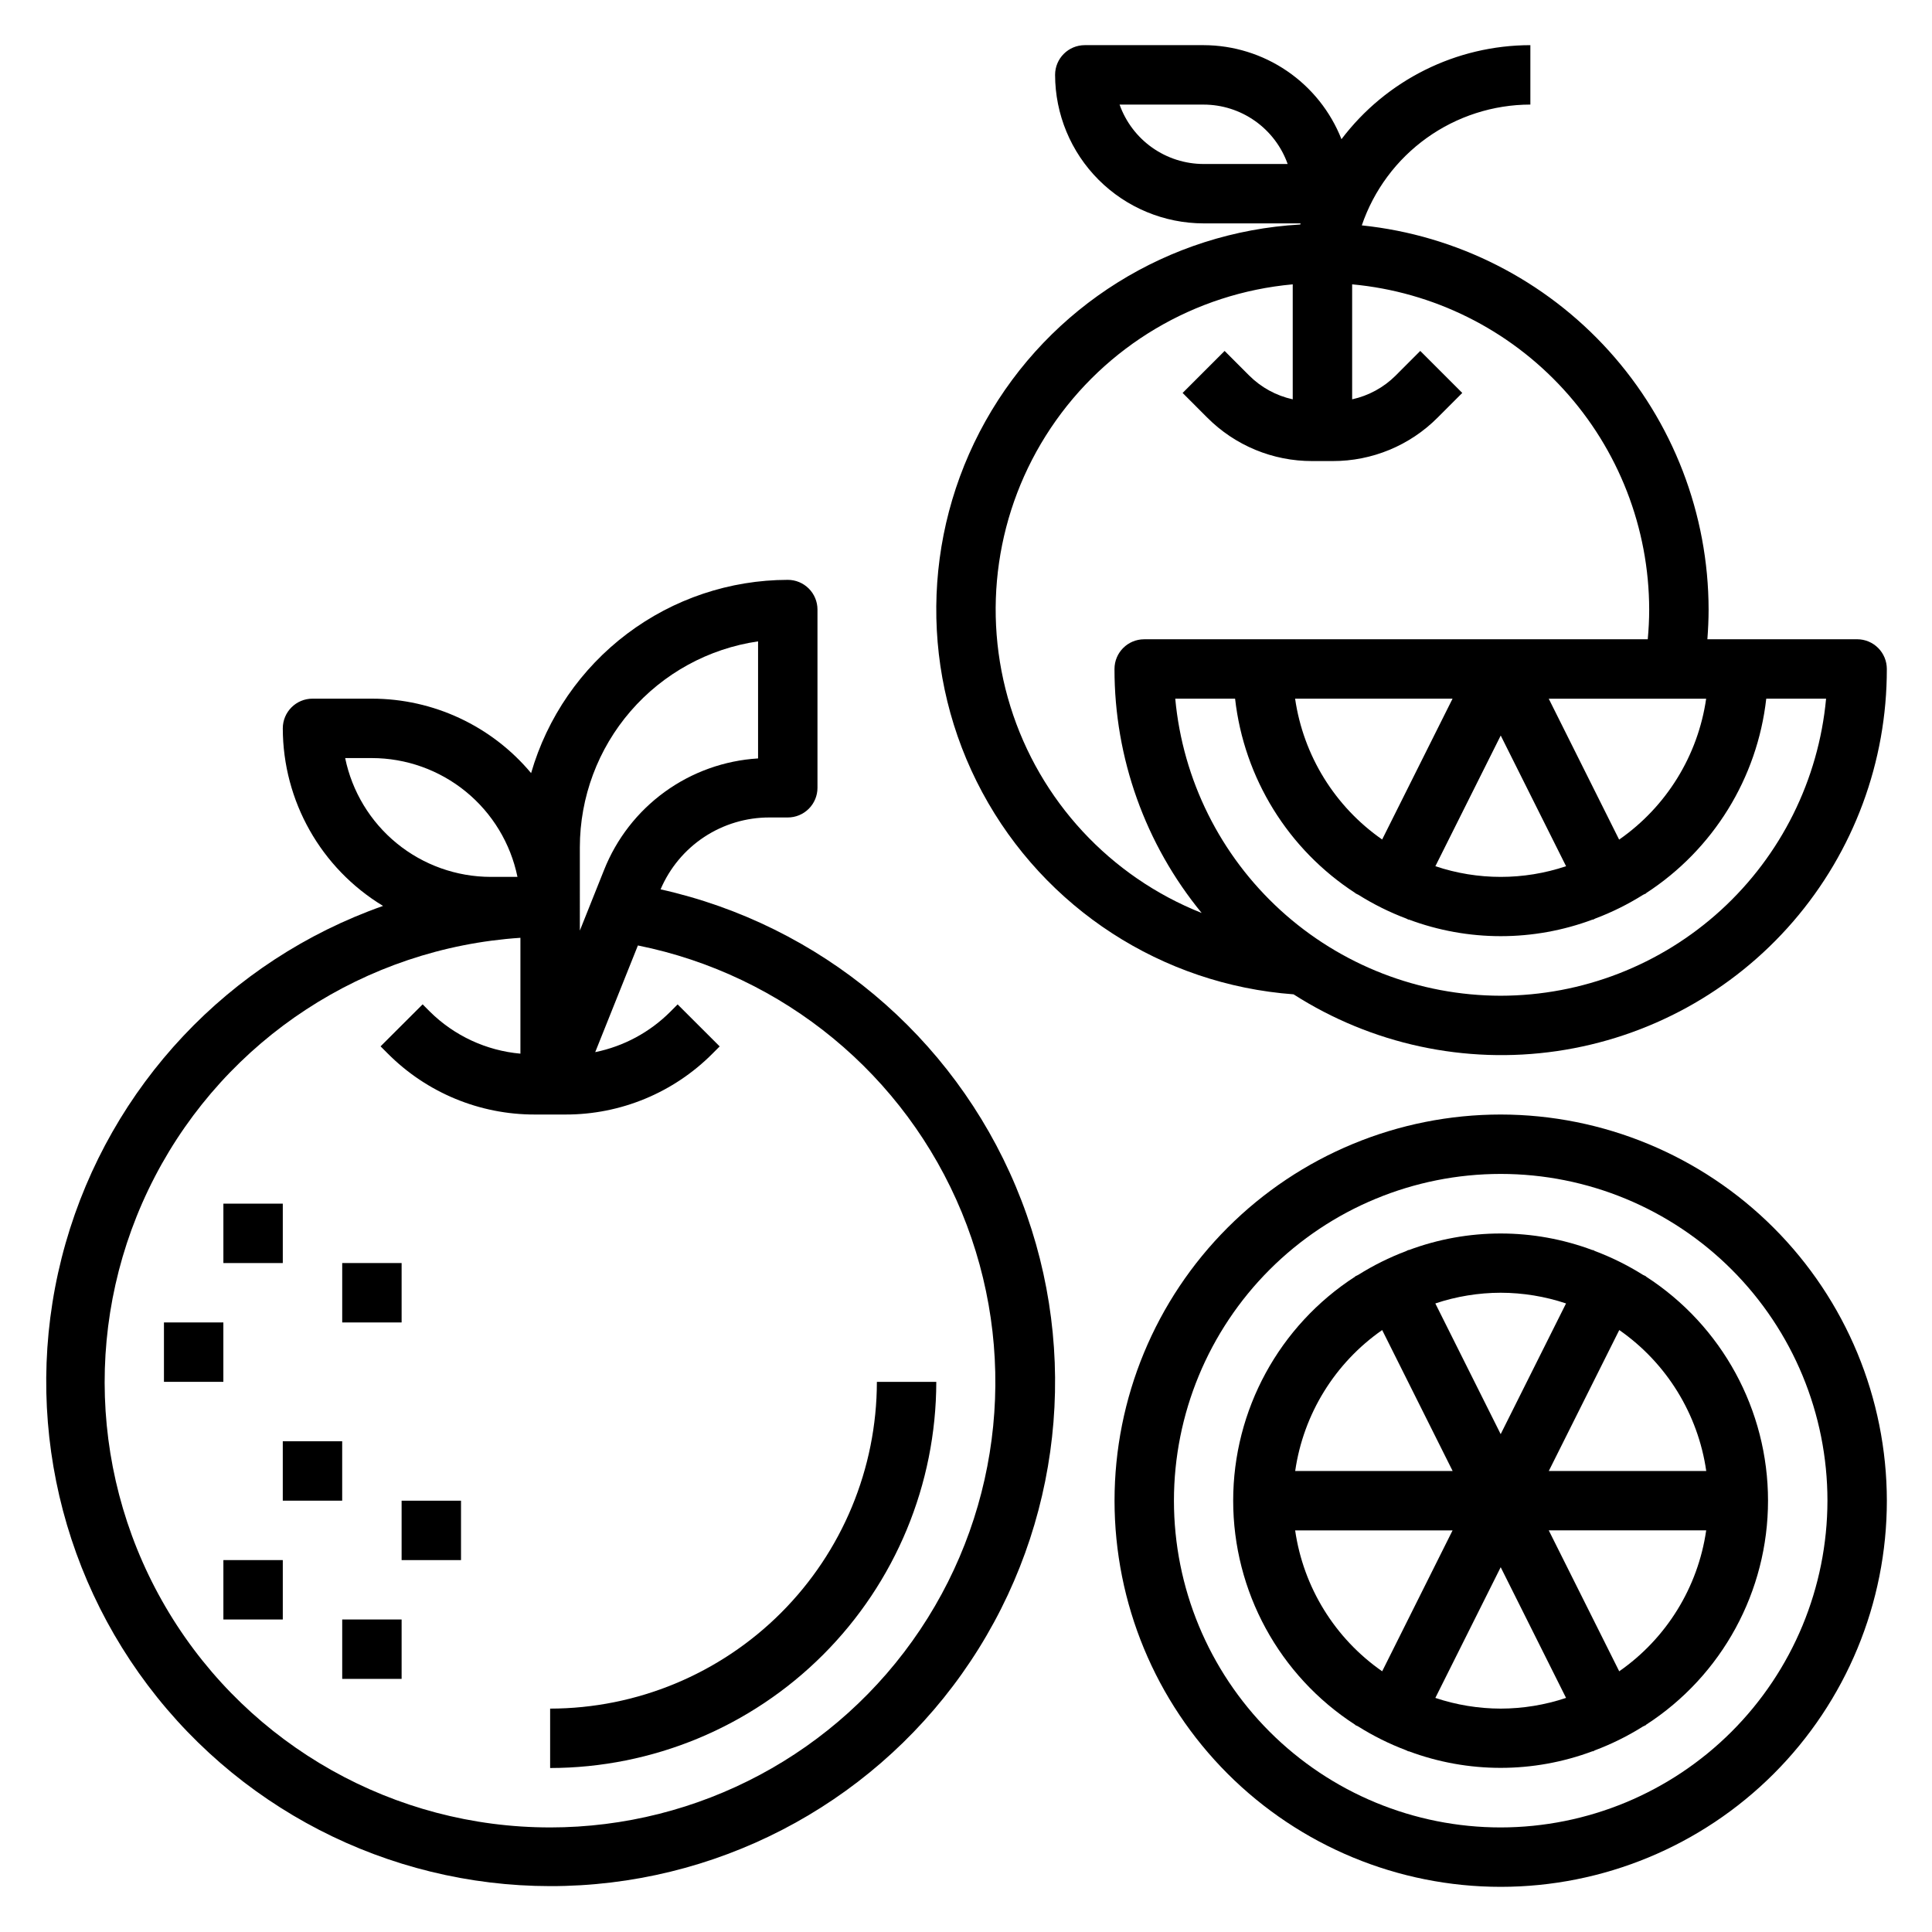
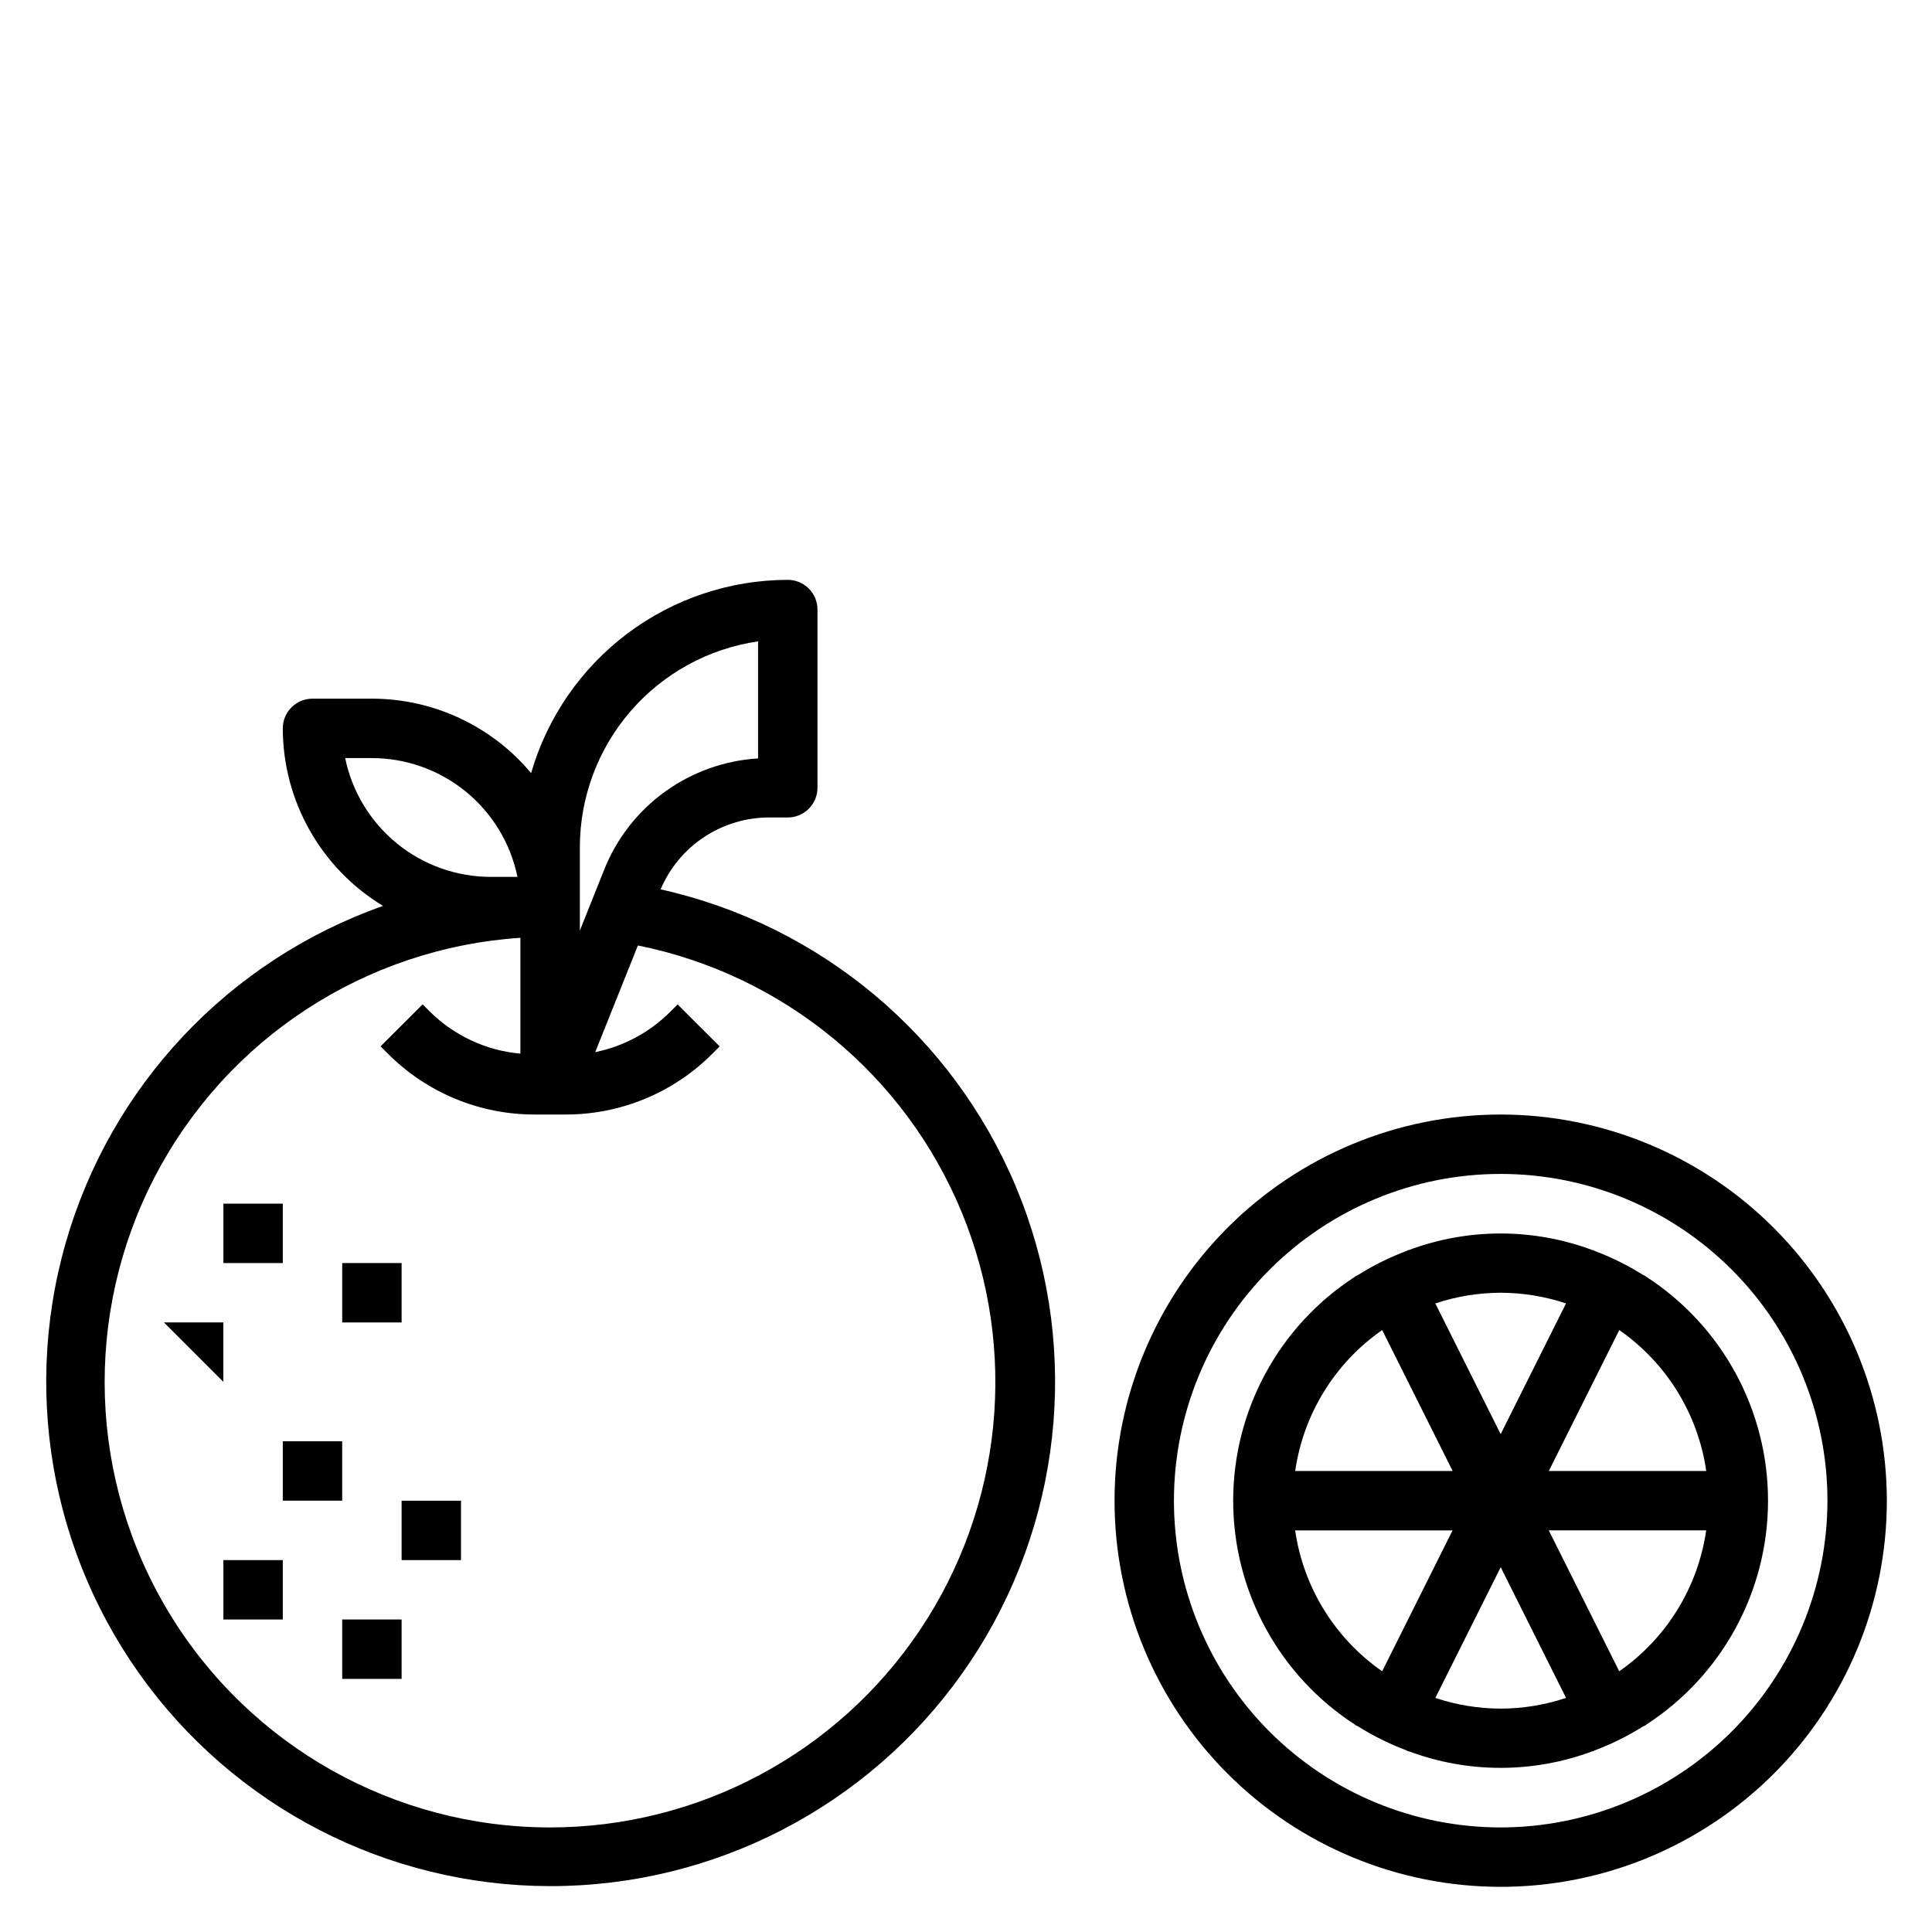
<svg xmlns="http://www.w3.org/2000/svg" fill="#000000" width="800px" height="800px" version="1.1" viewBox="144 144 512 512">
  <g>
    <path d="m319.06 379.69c2.406-5.66 6.426-10.488 11.559-13.879 5.137-3.387 11.156-5.188 17.309-5.172h4.84c2.09 0 4.09-0.828 5.566-2.305 1.477-1.477 2.305-3.477 2.305-5.566v-47.23c0-2.09-0.828-4.09-2.305-5.566-1.477-1.477-3.477-2.305-5.566-2.305-15.352 0.023-30.285 5.027-42.551 14.262-12.266 9.238-21.203 22.203-25.469 36.953-10.449-12.5-25.898-19.727-42.188-19.73h-15.746c-4.348 0-7.871 3.527-7.871 7.875 0.031 19.246 10.102 37.082 26.57 47.051-40.883 14.402-72.242 47.73-84.133 89.406-11.891 41.68-2.84 86.539 24.285 120.34 27.125 33.805 68.957 52.359 112.22 49.781s82.598-25.973 105.51-62.762c22.918-36.789 26.578-82.406 9.816-122.38-16.758-39.973-51.855-69.336-94.156-78.781zm-21.395-11.176c0.016-13.25 4.797-26.047 13.465-36.062 8.672-10.012 20.656-16.574 33.766-18.484v31.023c-8.914 0.543-17.488 3.617-24.719 8.855-7.231 5.242-12.816 12.434-16.105 20.734l-6.406 16.035zm-62.188-23.617h7.082c9.07 0.012 17.859 3.148 24.887 8.883 7.027 5.738 11.859 13.719 13.688 22.605h-7.086c-9.07-0.012-17.859-3.148-24.887-8.883-7.027-5.738-11.859-13.723-13.688-22.605zm54.312 283.39c-41.234 0.016-79.488-21.492-100.9-56.734-21.41-35.238-22.875-79.102-3.863-115.69 19.016-36.59 55.746-60.602 96.891-63.336v30.703c-9.059-0.809-17.551-4.754-24.008-11.156l-1.906-1.914-11.148 11.133 1.914 1.914c10.312 10.367 24.344 16.184 38.965 16.152h8.109c14.625 0.035 28.66-5.777 38.977-16.145l1.906-1.906-11.148-11.133-1.898 1.906c-5.445 5.469-12.379 9.203-19.941 10.746l11.312-28.27c38.609 7.773 70.793 34.293 85.812 70.695 15.016 36.406 10.887 77.906-11.012 110.64-21.898 32.73-58.68 52.383-98.062 52.398z" />
    <path d="m541.7 439.36c-27.141 0-53.172 10.781-72.363 29.973-19.191 19.191-29.973 45.223-29.973 72.363 0 27.141 10.781 53.172 29.973 72.363 19.191 19.191 45.223 29.973 72.363 29.973 27.141 0 53.172-10.781 72.363-29.973s29.973-45.223 29.973-72.363c-0.031-27.133-10.824-53.145-30.008-72.328-19.184-19.184-45.195-29.977-72.328-30.008zm0 188.93c-22.965 0-44.992-9.125-61.23-25.363-16.238-16.238-25.363-38.266-25.363-61.23 0-22.965 9.125-44.992 25.363-61.23 16.238-16.238 38.266-25.363 61.23-25.363 22.965 0 44.992 9.125 61.23 25.363 16.238 16.238 25.363 38.266 25.363 61.23-0.027 22.957-9.16 44.965-25.395 61.199s-38.242 25.367-61.199 25.395z" />
    <path d="m580.2 482.3v-0.062l-0.789-0.379h0.004c-4.008-2.516-8.254-4.625-12.684-6.297l-0.652-0.324v0.07c-15.734-5.894-33.07-5.894-48.805 0v-0.07l-0.652 0.324h-0.004c-4.426 1.672-8.676 3.781-12.68 6.297l-0.789 0.379v0.062c-20.164 13.023-32.344 35.391-32.344 59.395 0 24.004 12.18 46.371 32.344 59.395v0.062l0.789 0.379c4.004 2.516 8.254 4.625 12.68 6.297l0.652 0.324v-0.07l0.004-0.004c15.734 5.898 33.07 5.898 48.805 0v0.07l0.652-0.324v0.004c4.43-1.672 8.676-3.781 12.684-6.297l0.789-0.379v-0.062h-0.004c20.168-13.023 32.344-35.391 32.344-59.395 0-24.004-12.176-46.371-32.344-59.395zm15.973 51.523h-41.723l18.672-37.344 0.004-0.004c12.52 8.723 20.867 22.242 23.047 37.348zm-54.473-47.234c5.887 0.012 11.734 0.969 17.316 2.836l-17.32 34.637-17.32-34.637h0.004c5.586-1.867 11.434-2.824 17.32-2.836zm-31.41 9.887 18.672 37.348h-41.723c2.184-15.105 10.527-28.625 23.051-37.348zm-23.066 53.09h41.723l-18.656 37.344c-12.527-8.715-20.879-22.238-23.066-37.344zm54.477 47.234c-5.887-0.012-11.734-0.969-17.32-2.836l17.32-34.637 17.32 34.637h-0.004c-5.582 1.867-11.43 2.824-17.316 2.836zm31.41-9.887-18.672-37.348h41.723-0.004c-2.18 15.102-10.527 28.625-23.047 37.344z" />
-     <path d="m289.79 596.8v15.742c27.133-0.031 53.145-10.824 72.328-30.008 19.188-19.184 29.977-45.195 30.008-72.328h-15.742c-0.027 22.957-9.16 44.965-25.391 61.199-16.234 16.234-38.246 25.367-61.203 25.395z" />
    <path d="m203.2 462.98h15.742v15.742h-15.742z" />
    <path d="m234.69 478.72h15.742v15.742h-15.742z" />
-     <path d="m187.45 494.46h15.742v15.742h-15.742z" />
+     <path d="m187.45 494.46h15.742v15.742z" />
    <path d="m218.94 525.95h15.742v15.742h-15.742z" />
    <path d="m250.43 541.7h15.742v15.742h-15.742z" />
    <path d="m203.2 557.44h15.742v15.742h-15.742z" />
    <path d="m234.69 573.18h15.742v15.742h-15.742z" />
-     <path d="m486.81 407.51c20.695 13.242 45.477 18.582 69.789 15.039 24.316-3.547 46.539-15.734 62.598-34.332 16.059-18.602 24.875-42.363 24.832-66.938 0-2.086-0.828-4.09-2.305-5.566-1.477-1.477-3.481-2.305-5.566-2.305h-39.684c0.195-2.613 0.324-5.242 0.324-7.871-0.035-25.328-9.441-49.746-26.414-68.547-16.973-18.797-40.301-30.648-65.492-33.262 3.18-9.328 9.195-17.426 17.207-23.168 8.008-5.738 17.609-8.832 27.465-8.848v-15.746c-19.668 0.02-38.191 9.242-50.059 24.922-2.891-7.336-7.922-13.633-14.434-18.074-6.516-4.445-14.215-6.832-22.098-6.848h-31.488c-4.348 0-7.875 3.523-7.875 7.871 0.016 10.438 4.164 20.441 11.543 27.82s17.383 11.527 27.82 11.543h25.688l-0.07 0.301-0.004-0.004c-34.887 1.969-66.348 21.621-83.426 52.105-17.078 30.484-17.398 67.578-0.859 98.355 16.543 30.777 47.66 50.973 82.508 53.551zm-23.836-220.05c-4.883-0.004-9.645-1.523-13.633-4.34-3.988-2.82-7.004-6.801-8.641-11.402h22.273c4.883 0.004 9.641 1.52 13.629 4.34 3.988 2.82 7.004 6.801 8.641 11.402zm78.719 220.42c-21.598-0.027-42.406-8.109-58.355-22.668-15.949-14.562-25.895-34.547-27.883-56.055h15.855c2.383 21.082 14.078 39.984 31.879 51.523v0.062l0.789 0.379c4.008 2.516 8.254 4.629 12.68 6.297l0.652 0.324v-0.07h0.004c15.734 5.894 33.07 5.894 48.805 0v0.07l0.652-0.324c4.43-1.668 8.676-3.781 12.684-6.297l0.789-0.379v-0.062c17.781-11.547 29.461-30.449 31.832-51.523h15.855c-1.992 21.508-11.934 41.492-27.883 56.055-15.949 14.559-36.762 22.641-58.355 22.668zm12.738-78.719h41.723l-0.004-0.004c-2.184 15.105-10.535 28.629-23.062 37.348zm4.598 44.398-0.004-0.004c-11.234 3.773-23.398 3.773-34.637 0l17.32-34.637zm-48.742-7.086h-0.004c-12.52-8.711-20.871-22.219-23.066-37.316h41.723zm-23.699-147.12v30.473c-4.363-0.957-8.367-3.141-11.531-6.297l-6.519-6.527-11.133 11.133 6.519 6.527v-0.004c7.367 7.406 17.391 11.555 27.836 11.527h5.402c10.445 0.027 20.469-4.121 27.836-11.527l6.519-6.527-11.133-11.133-6.519 6.527v0.004c-3.164 3.156-7.168 5.34-11.531 6.297v-30.473c21.5 1.98 41.484 11.914 56.043 27.855 14.562 15.941 22.648 36.746 22.676 58.336 0 2.629-0.141 5.258-0.379 7.871h-133.45c-4.348 0-7.871 3.523-7.871 7.871-0.02 23.578 8.145 46.434 23.105 64.66-24.293-9.645-42.918-29.754-50.684-54.707s-3.84-52.082 10.688-73.805c14.527-21.727 38.094-35.723 64.121-38.082z" />
  </g>
</svg>